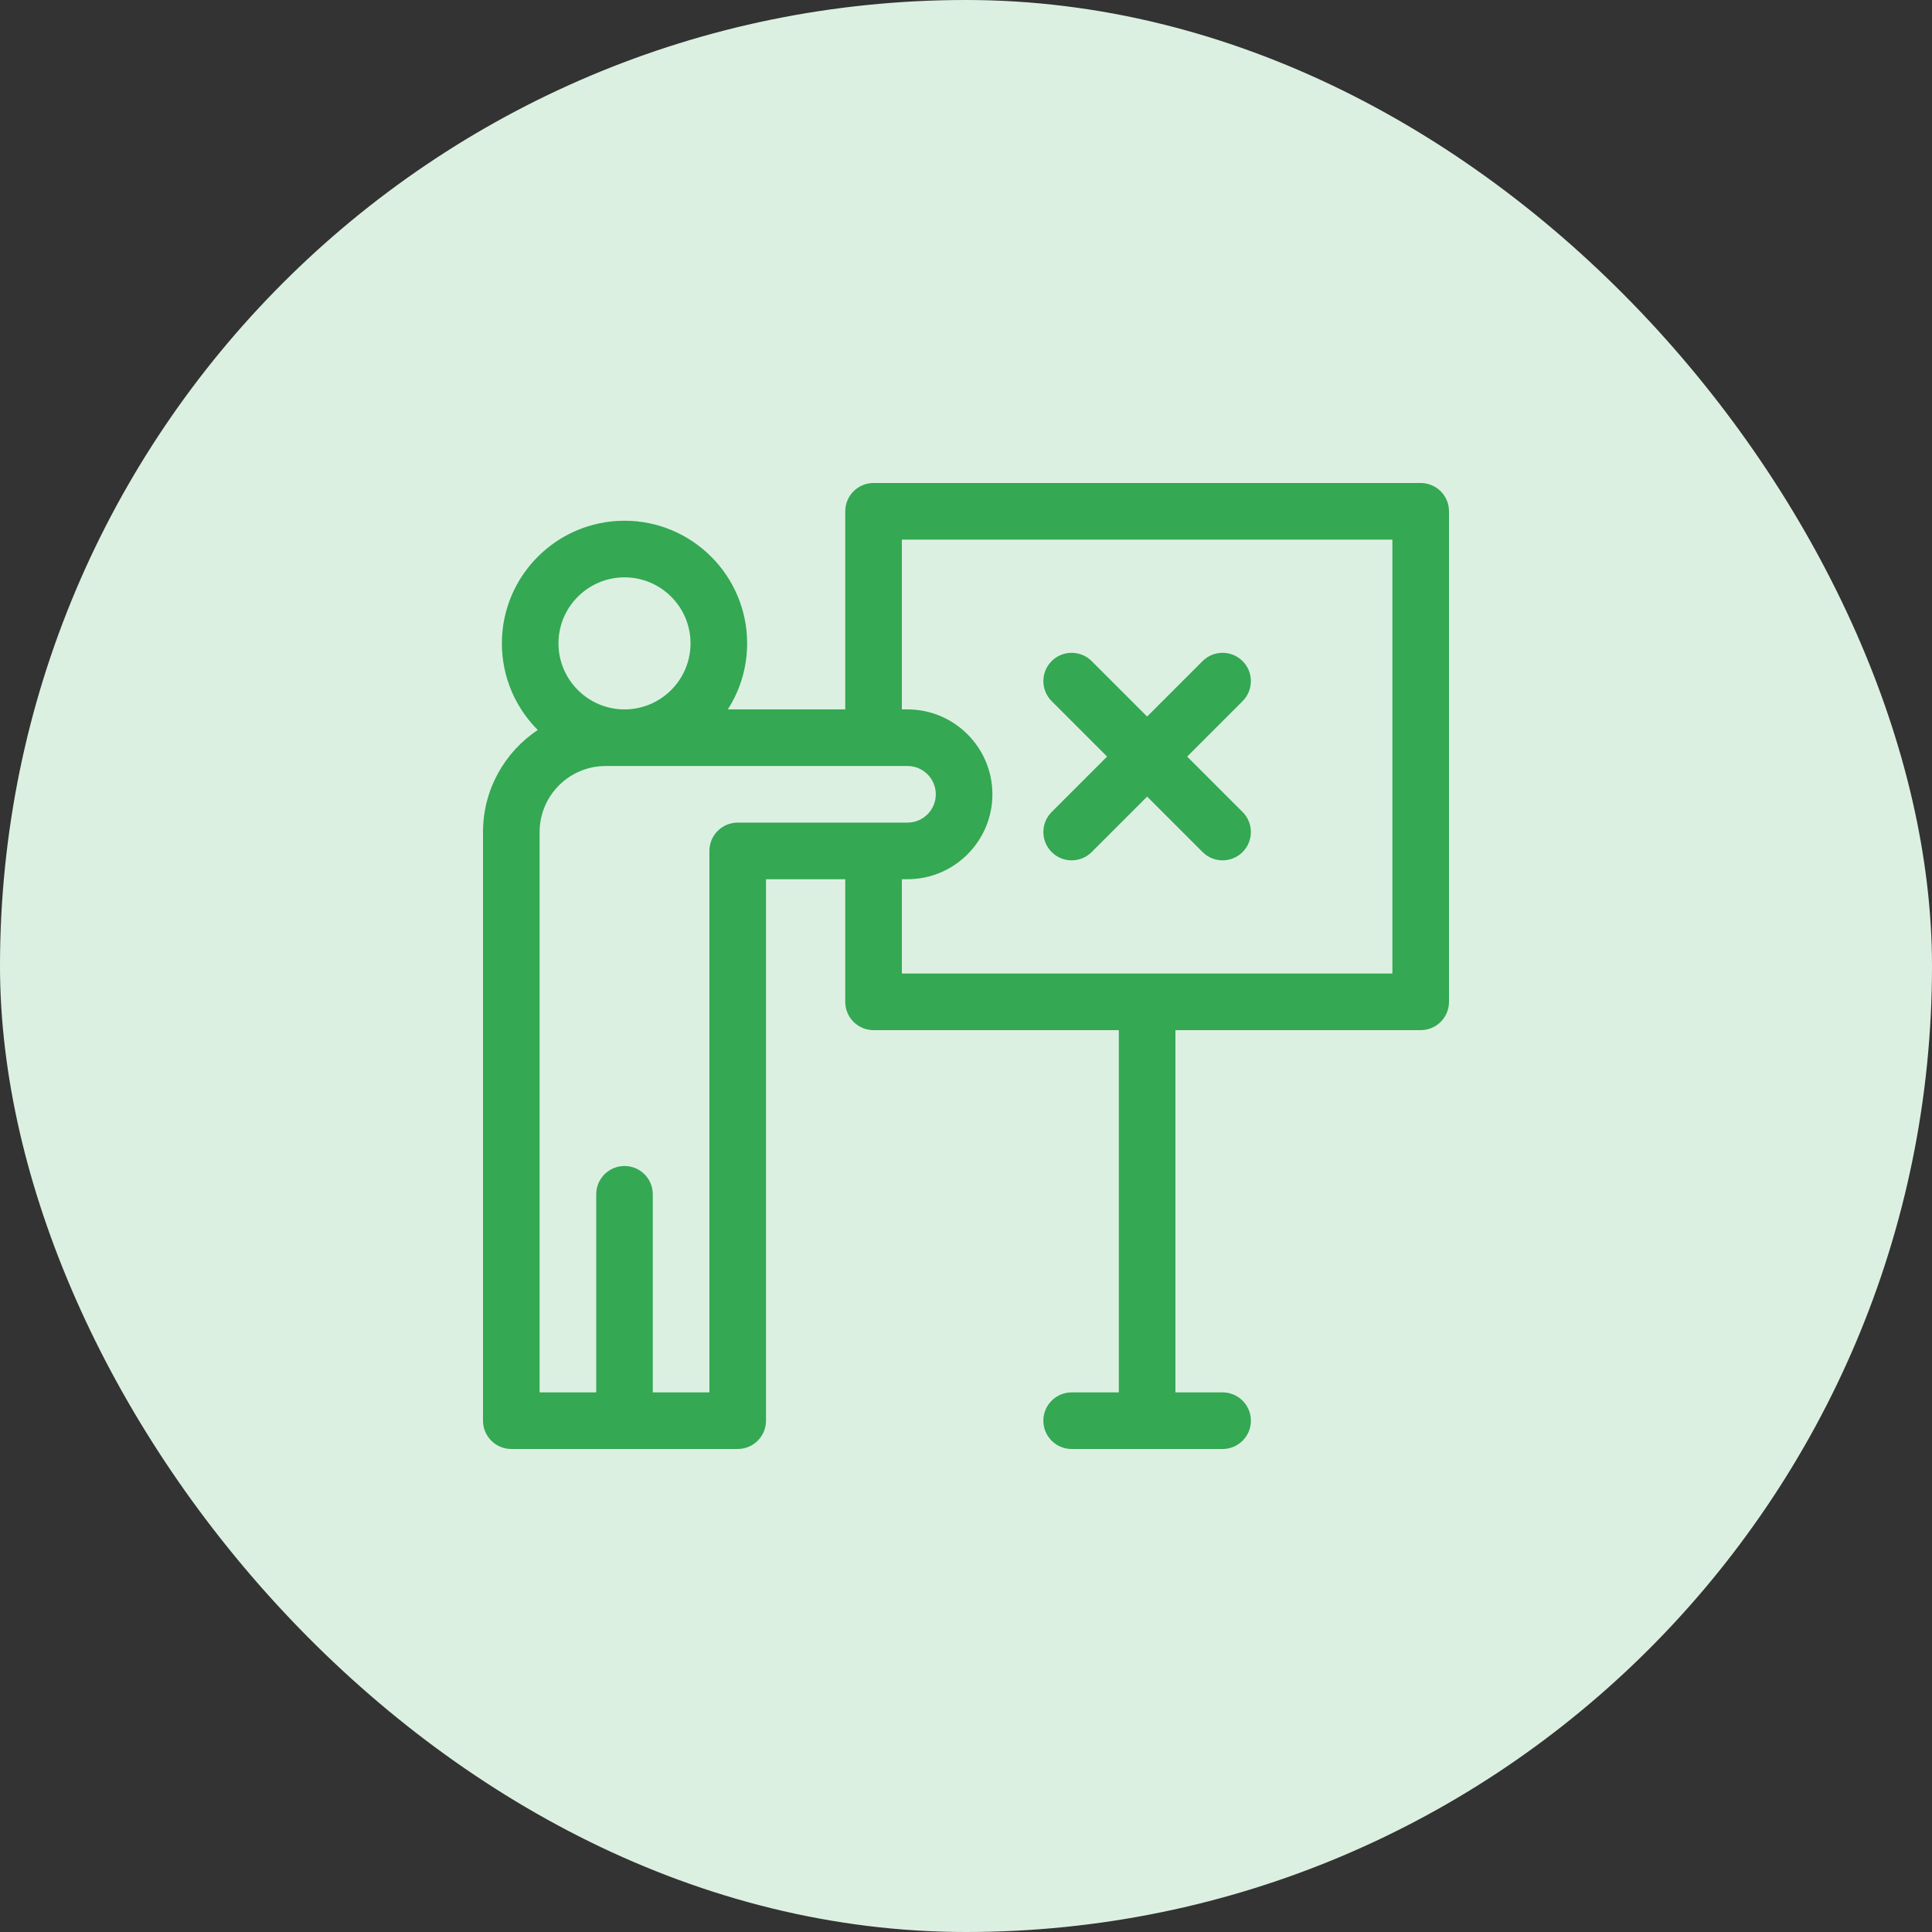
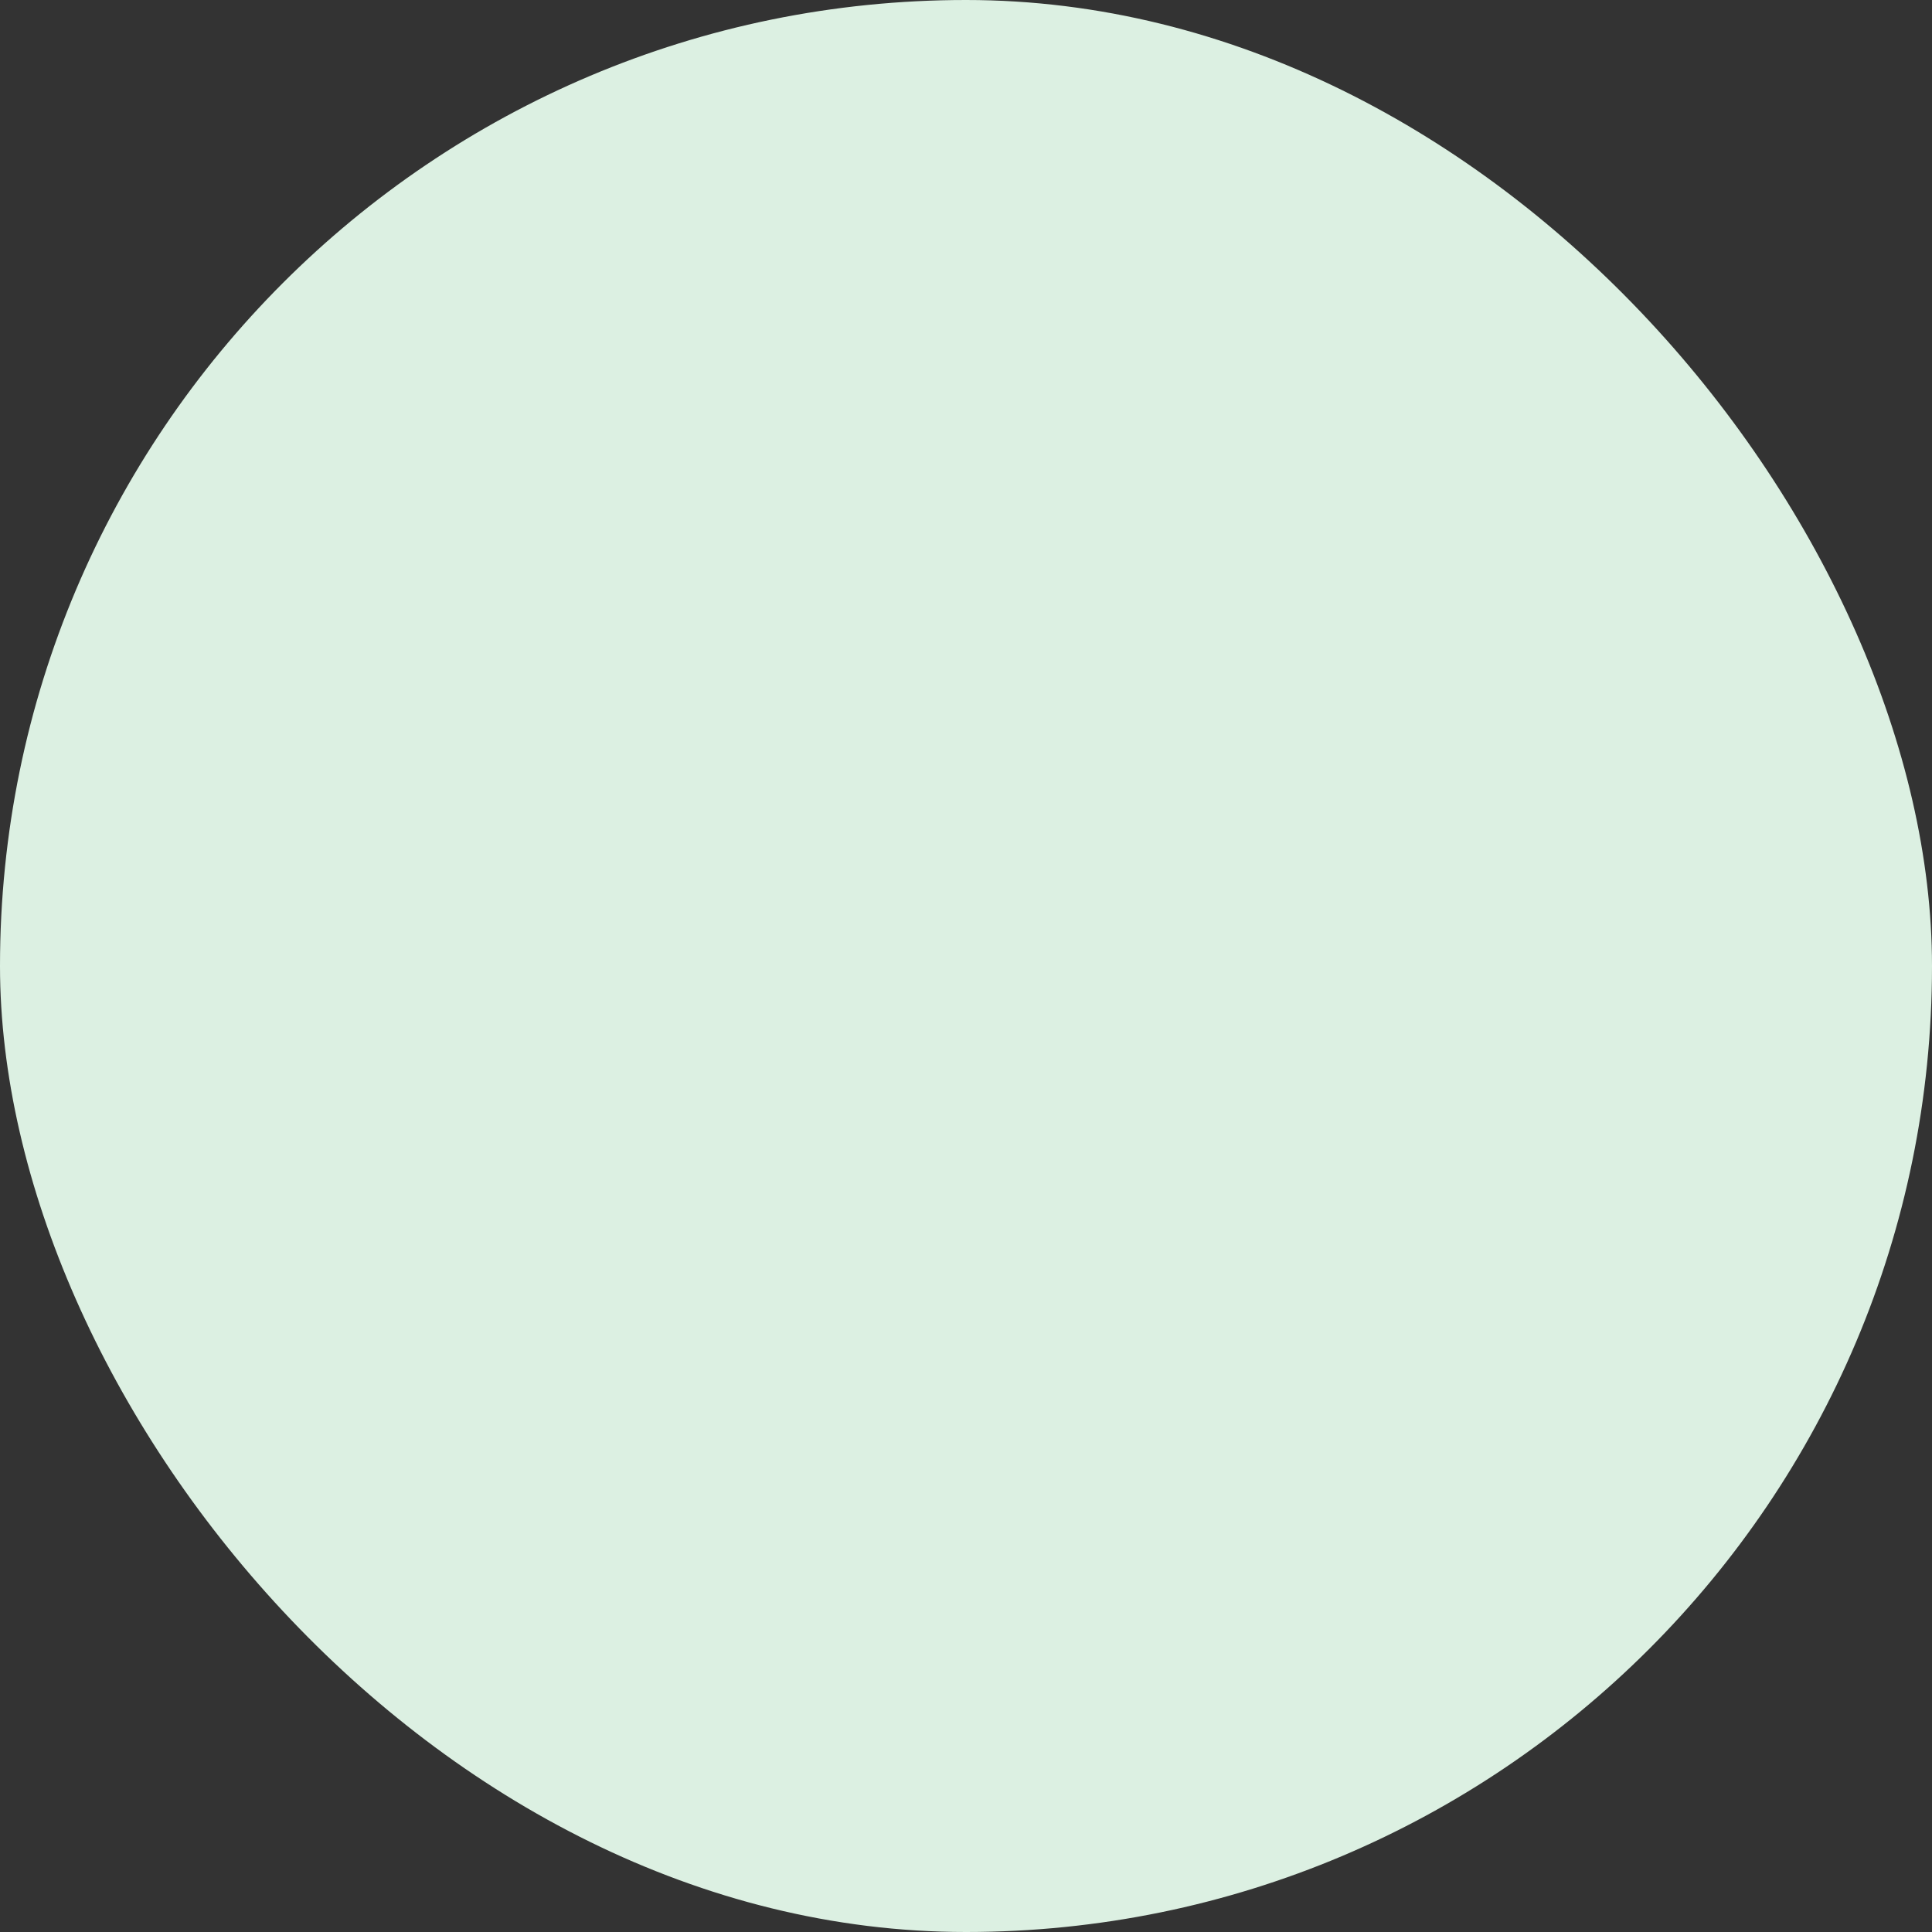
<svg xmlns="http://www.w3.org/2000/svg" width="60" height="60" viewBox="0 0 60 60" fill="none">
  <rect x="0" y="0" width="60" height="60" fill="#333333" stroke="none" />
  <rect width="60" height="60" rx="30" fill="#DCF0E2" />
-   <path d="M44.121 15H27.129C26.643 15 26.25 15.393 26.25 15.879V22.031H22.603C22.983 21.439 23.203 20.735 23.203 19.98C23.203 17.88 21.495 16.172 19.395 16.172C17.294 16.172 15.586 17.88 15.586 19.98C15.586 21.029 16.012 21.98 16.7 22.67C15.676 23.353 15 24.519 15 25.84V44.121C15 44.606 15.393 45 15.879 45H22.91C23.395 45 23.789 44.606 23.789 44.121V27.305H26.25V31.113C26.25 31.599 26.643 31.992 27.129 31.992H34.746V43.242H33.281C32.796 43.242 32.402 43.636 32.402 44.121C32.402 44.606 32.796 45 33.281 45H37.969C38.454 45 38.848 44.606 38.848 44.121C38.848 43.636 38.454 43.242 37.969 43.242H36.504V31.992H44.121C44.606 31.992 45 31.599 45 31.113V15.879C45 15.393 44.606 15 44.121 15ZM19.395 17.93C20.525 17.93 21.445 18.85 21.445 19.98C21.445 21.111 20.525 22.031 19.395 22.031C18.264 22.031 17.344 21.111 17.344 19.98C17.344 18.85 18.264 17.93 19.395 17.93ZM22.91 25.547C22.425 25.547 22.031 25.94 22.031 26.426V43.242H20.273V37.09C20.273 36.605 19.88 36.211 19.395 36.211C18.909 36.211 18.516 36.605 18.516 37.09V43.242H16.758V25.84C16.758 24.709 17.678 23.789 18.809 23.789H28.184C28.668 23.789 29.062 24.183 29.062 24.668C29.062 25.153 28.668 25.547 28.184 25.547H22.91ZM43.242 30.234H28.008V27.305H28.184C29.637 27.305 30.82 26.122 30.82 24.668C30.82 23.214 29.637 22.031 28.184 22.031H28.008V16.758H43.242V30.234Z" fill="#34A853" />
-   <path d="M32.66 26.461C33.003 26.805 33.559 26.805 33.903 26.461L35.625 24.739L37.347 26.461C37.691 26.805 38.247 26.805 38.59 26.461C38.933 26.118 38.933 25.562 38.59 25.218L36.868 23.496L38.59 21.774C38.933 21.43 38.933 20.874 38.59 20.531C38.247 20.188 37.691 20.188 37.347 20.531L35.625 22.253L33.903 20.531C33.559 20.188 33.003 20.188 32.66 20.531C32.317 20.874 32.317 21.431 32.66 21.774L34.382 23.496L32.66 25.218C32.317 25.562 32.317 26.118 32.66 26.461Z" fill="#34A853" />
</svg>